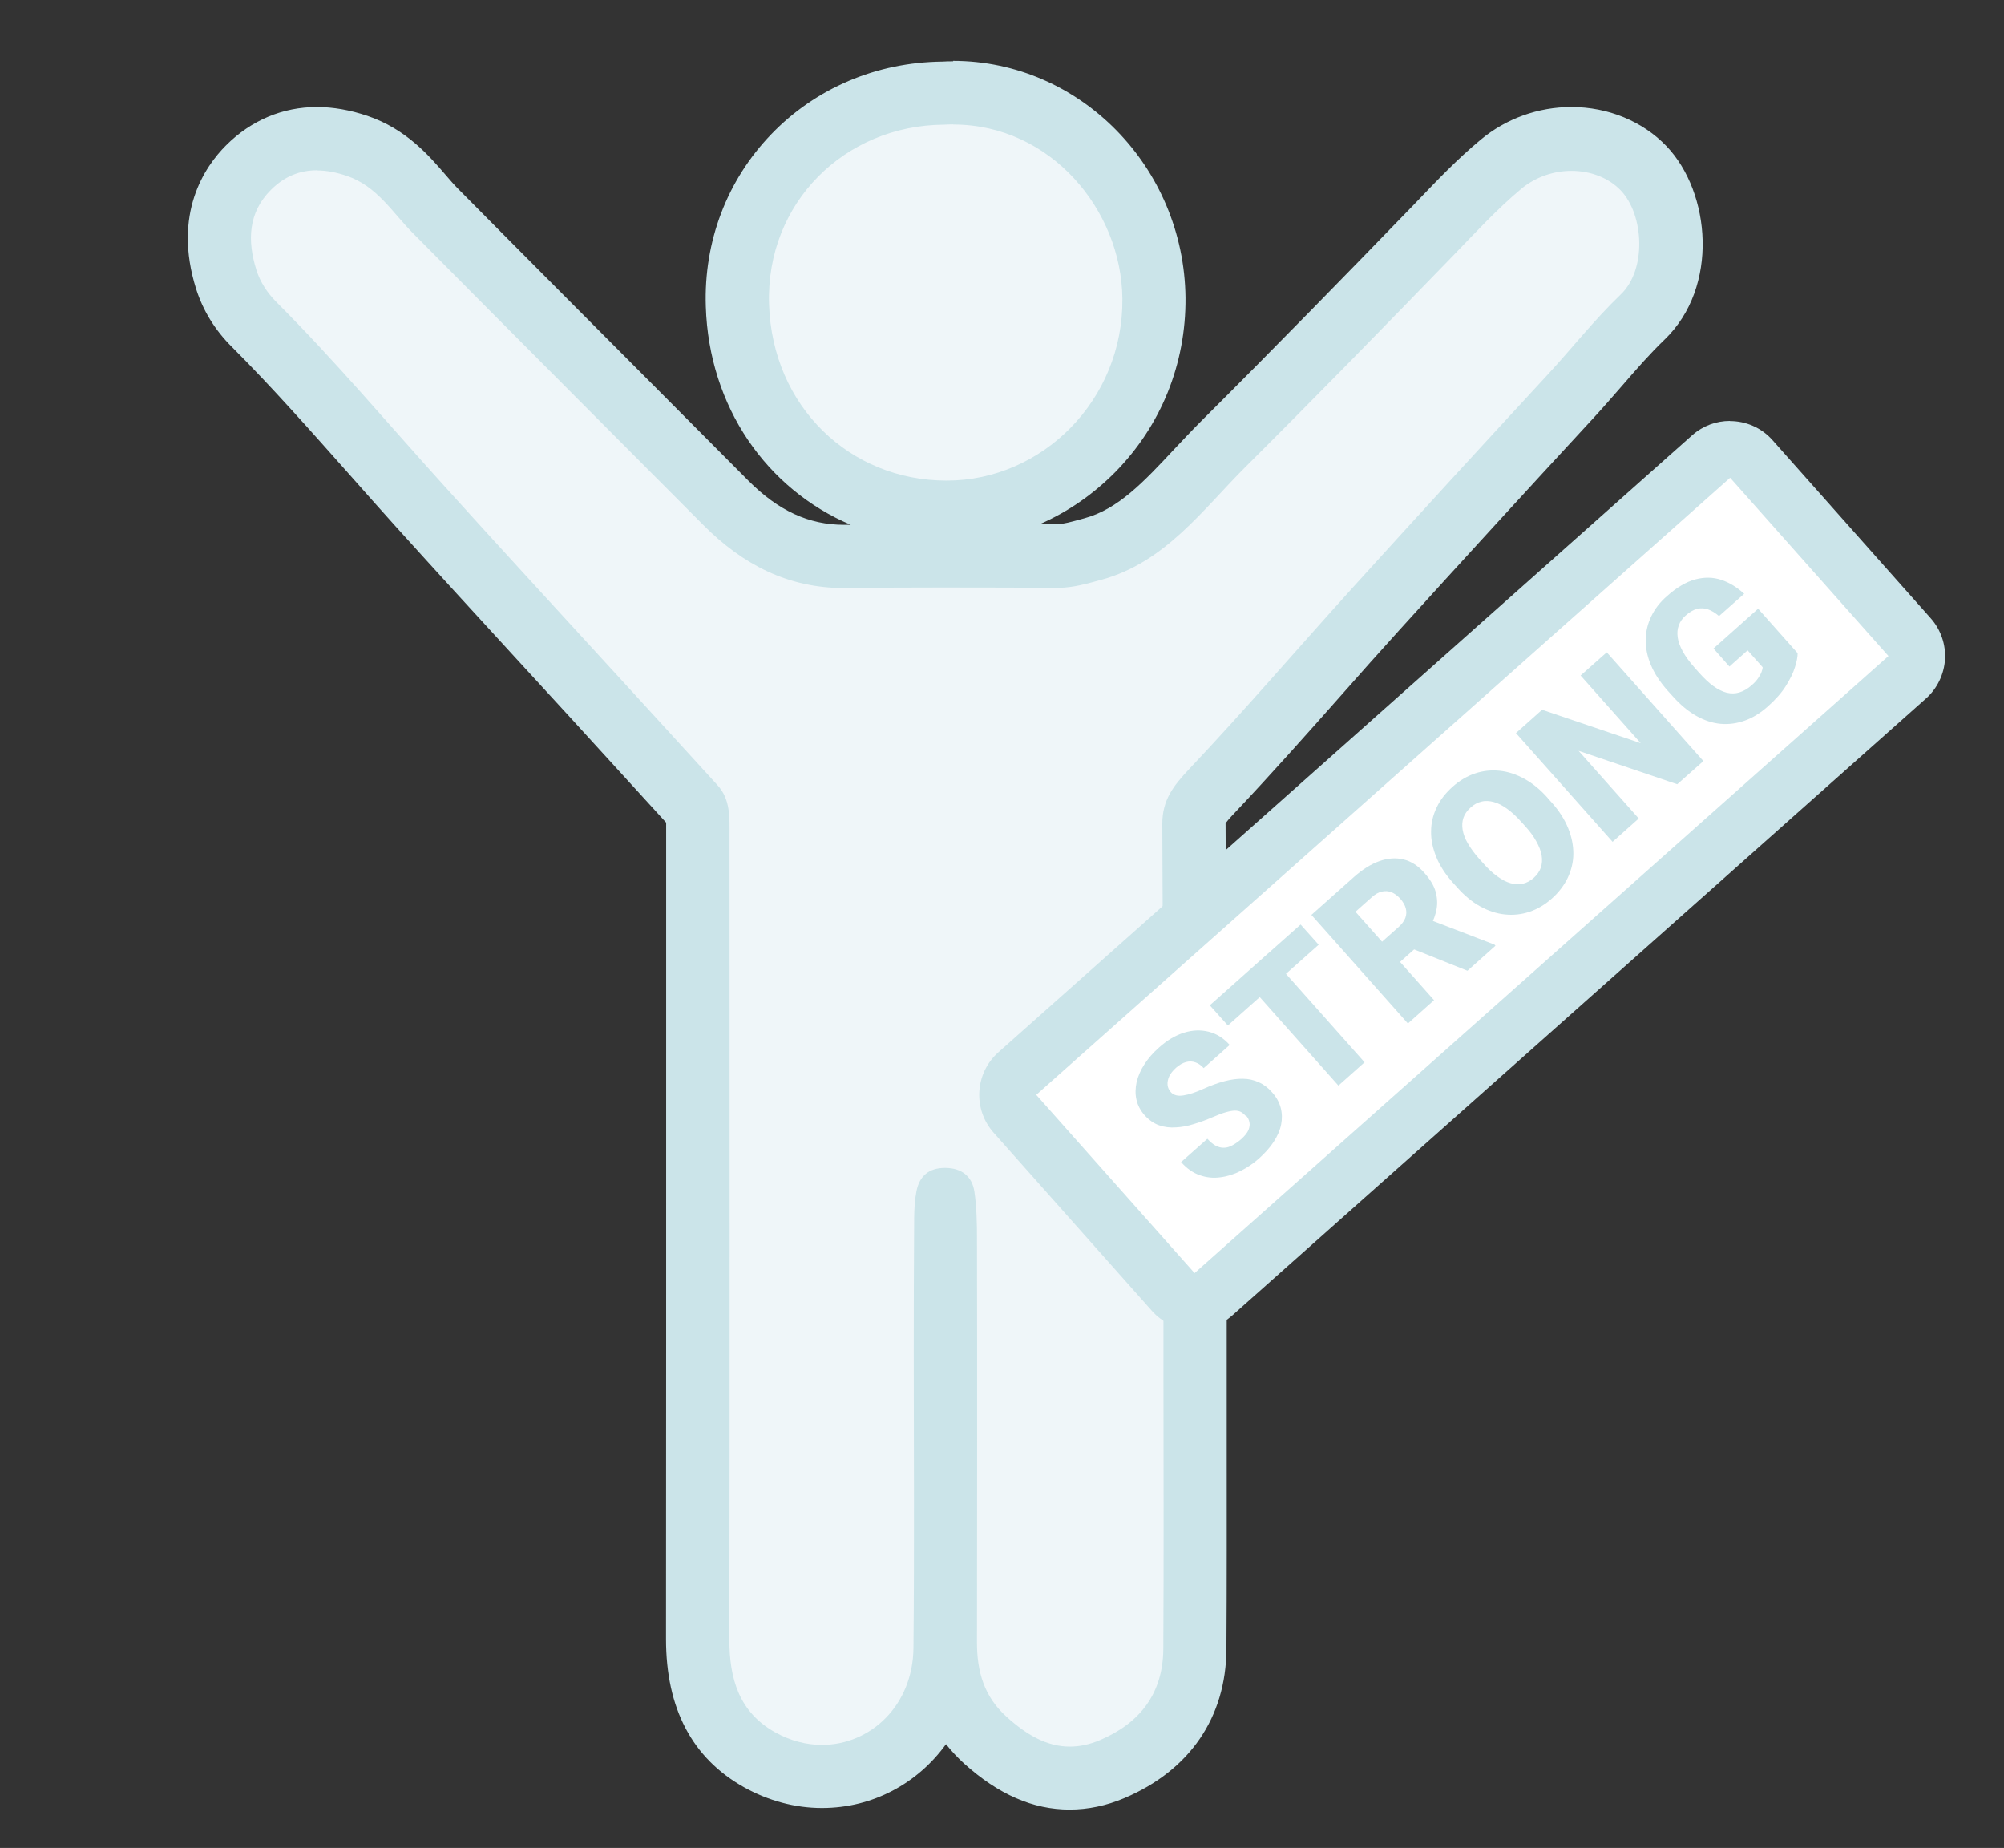
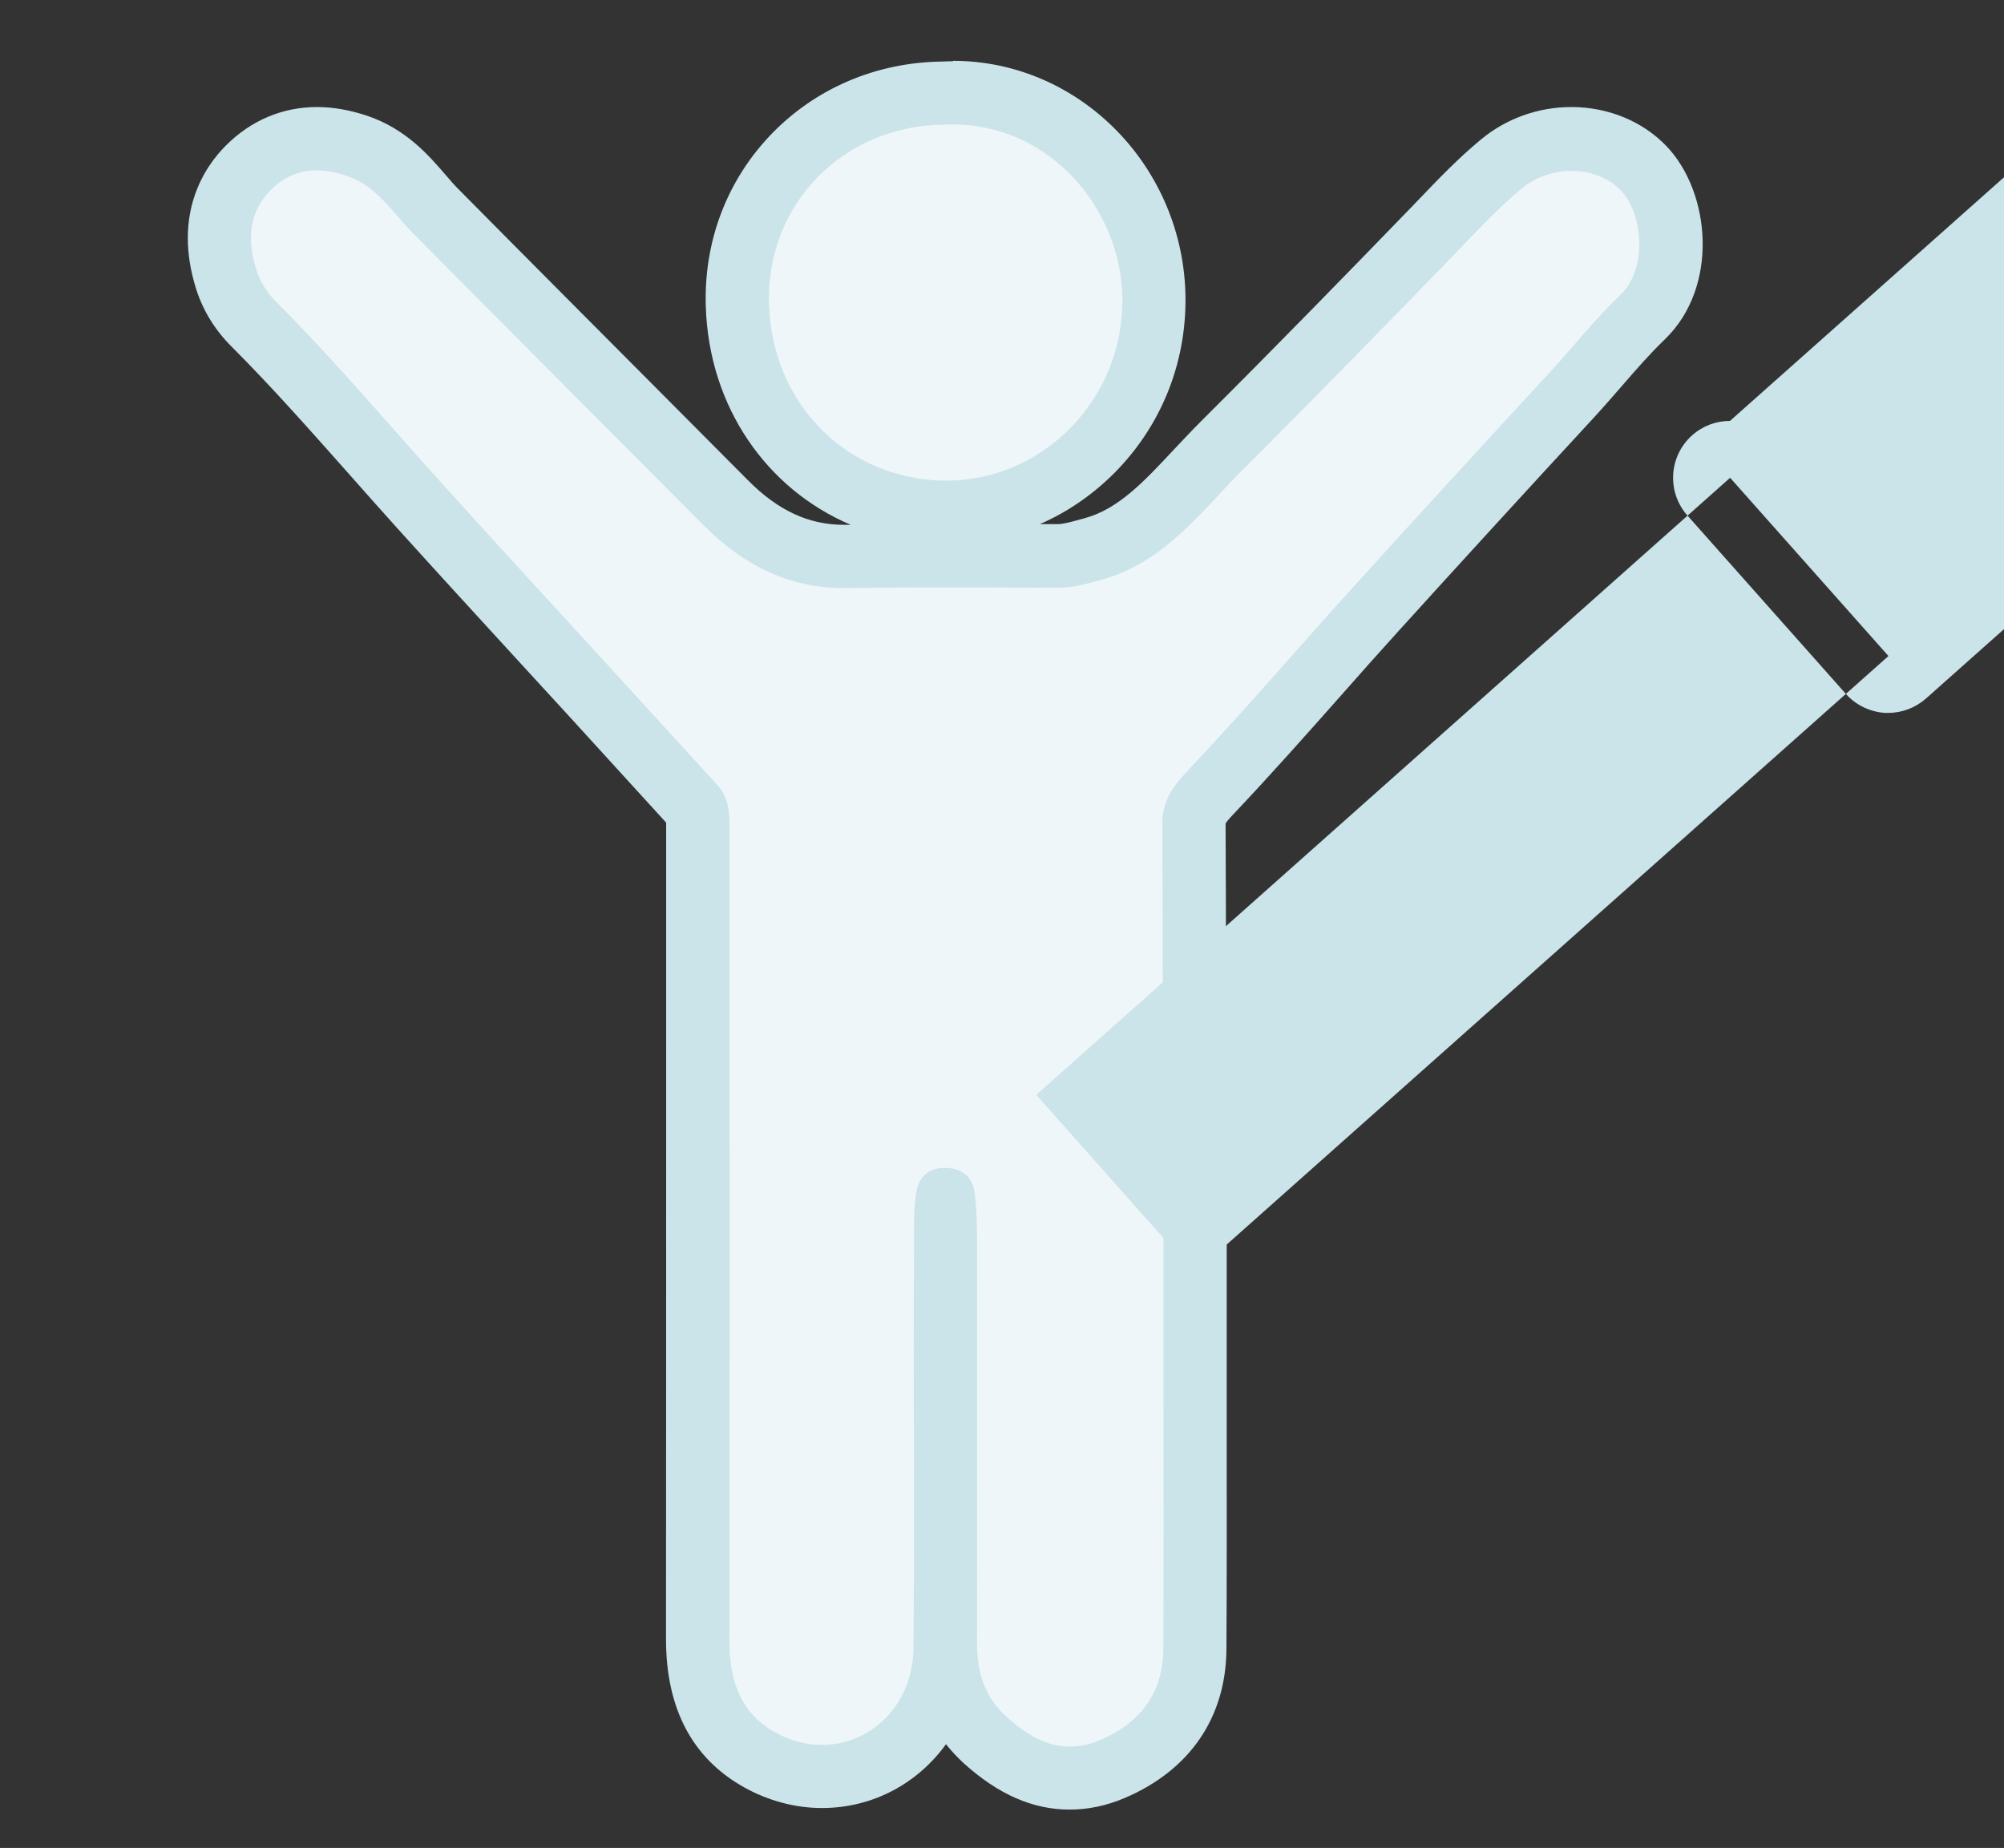
<svg xmlns="http://www.w3.org/2000/svg" viewBox="0 0 141 130" version="1.1" id="Layer_1">
  <rect x="0" y="0" width="141" height="130" fill="#333333" stroke="none" />
  <defs>
    <style>
      .st0 {
        fill: #eff6f9;
      }

      .st1 {
        fill: #fff;
      }

      .st2 {
        fill: #cbe4e9;
      }
    </style>
  </defs>
  <g>
    <path d="M75.27,125.09c-2.67,0-4.67-1.52-5.94-2.67-1.9-1.71-2.82-3.96-2.81-6.88,0-.69,0-1.38,0-2.06,0,.83-.01,1.65-.02,2.48-.05,5.06-3.85,9.03-8.66,9.03-1.5,0-3.02-.41-4.39-1.17-4.36-2.44-4.35-6.98-4.35-8.48.02-13.89.02-27.79.01-41.68v-15.16c0-1.02-.02-1.49-.28-1.77-2.32-2.54-4.64-5.09-6.96-7.63l-3.9-4.26c-2.81-3.07-5.63-6.14-8.42-9.23-1.14-1.27-2.28-2.55-3.41-3.82-2.65-2.99-5.39-6.09-8.24-8.94-.94-.94-1.6-2.01-1.97-3.18-1.25-3.97.17-6.47,1.57-7.87,1.35-1.35,2.97-2.03,4.81-2.03.89,0,1.85.17,2.83.5,2.14.72,3.4,2.19,4.52,3.49.32.37.63.74.97,1.08,4.84,4.88,9.7,9.76,14.55,14.63l5.89,5.91c2.56,2.58,5.21,3.78,8.33,3.78h.17c2.26-.03,4.52-.04,6.79-.04,1.48,0,8.12.02,8.12.02.65,0,1.34-.19,2.15-.41l.28-.08c2.99-.81,5.1-3.07,7.33-5.46.61-.65,1.21-1.3,1.83-1.92,4.2-4.19,8.67-8.73,14.49-14.75l.86-.89c1.32-1.38,2.68-2.79,4.21-4.06,1.38-1.14,3.14-1.77,4.95-1.77,1.97,0,3.83.76,5.08,2.07,2.33,2.44,2.75,7.74-.07,10.45-1.11,1.06-2.11,2.21-3.17,3.43-.62.72-1.25,1.44-1.89,2.14-4.98,5.39-9.45,10.27-13.67,14.92-1.41,1.56-2.8,3.13-4.2,4.7-2.38,2.68-4.84,5.46-7.35,8.11-1.06,1.12-1.3,1.56-1.3,2.35.04,7.19.04,14.49.03,21.55v6.79c.03.15.05.31.05.47v15.55c0,4.56.01,9.12-.01,13.68-.02,3.92-2.03,6.84-5.81,8.44-1,.42-2.01.64-3,.64ZM66.52,95.07c0,2.21,0,4.42,0,6.63v.32c0-3.68,0-7.37,0-11.05,0,1.36,0,2.73,0,4.09ZM66.6,36.04c-8.13,0-14.45-6.26-14.72-14.55-.13-3.98,1.29-7.7,3.98-10.49,2.73-2.83,6.46-4.41,10.5-4.44.24-.01.47-.02.7-.02,7.71,0,14.05,6.48,14.13,14.46.04,4.05-1.49,7.85-4.32,10.71-2.76,2.8-6.41,4.34-10.27,4.34h-.01Z" class="st0" />
    <path d="M67.07,8.76c6.85,0,11.84,6.01,11.9,12.25.07,7.12-5.63,12.8-12.36,12.8h-.01c-6.79,0-12.26-5.2-12.49-12.4-.23-7.13,5.32-12.6,12.32-12.64.21-.01.43-.02.64-.02M22.3,11.99c.68,0,1.39.14,2.12.39,2.11.72,3.18,2.56,4.63,4.02,6.8,6.86,13.63,13.7,20.44,20.54,2.75,2.76,5.94,4.43,9.9,4.43.07,0,.13,0,.2,0,2.25-.03,4.5-.04,6.75-.04,2.71,0,5.42.01,8.13.02h0c1.04,0,2-.29,3.01-.56,4.5-1.22,7.14-4.94,10.16-7.95,4.89-4.87,9.71-9.81,14.52-14.77,1.59-1.64,3.14-3.34,4.88-4.79,1.03-.85,2.3-1.26,3.53-1.26,1.33,0,2.61.48,3.47,1.38,1.62,1.7,1.84,5.54,0,7.31-1.86,1.78-3.43,3.79-5.16,5.66-4.58,4.96-9.15,9.94-13.68,14.94-3.85,4.25-7.58,8.61-11.52,12.78-1.11,1.18-1.91,2.18-1.9,3.89.06,9.6.03,19.2.03,28.8h.05c0,3.27,0,6.54,0,9.81,0,6.47.03,12.94-.01,19.41-.02,3.13-1.65,5.22-4.45,6.41-.75.32-1.46.46-2.13.46-1.64,0-3.07-.85-4.45-2.1-1.59-1.43-2.08-3.19-2.08-5.22.01-9.46.02-18.92,0-28.39,0-1.11-.02-2.23-.18-3.32-.16-1.1-.91-1.67-2.04-1.68-.01,0-.03,0-.04,0-1.11,0-1.79.56-2,1.65-.12.61-.15,1.24-.16,1.86-.02,3.13-.03,6.26-.03,9.39,0,6.96.05,13.92-.02,20.87-.04,4.05-3.02,6.82-6.44,6.82-1.08,0-2.21-.28-3.3-.89-2.52-1.41-3.22-3.76-3.21-6.53.03-18.85.01-37.71.01-56.56,0-1.26.08-2.53-.86-3.55-2.32-2.54-4.64-5.09-6.97-7.63-4.11-4.49-8.23-8.96-12.31-13.48-3.89-4.3-7.63-8.75-11.73-12.85-.65-.65-1.15-1.41-1.42-2.27-.64-2.04-.59-4.02,1.02-5.63.97-.97,2.06-1.38,3.24-1.38M67.07,4.31h0c-.25,0-.51,0-.77.02-4.63.05-8.91,1.87-12.04,5.12-3.11,3.23-4.75,7.53-4.6,12.11.22,7.07,4.29,12.85,10.2,15.36-.11,0-.22,0-.33,0h-.14c-2.48,0-4.63-.99-6.75-3.12l-6.09-6.12c-4.78-4.8-9.57-9.6-14.34-14.42-.27-.27-.56-.61-.87-.97-1.17-1.36-2.78-3.22-5.49-4.14-1.22-.41-2.41-.62-3.55-.62-2.41,0-4.62.93-6.38,2.68-1.51,1.5-3.79,4.82-2.12,10.12.48,1.51,1.32,2.89,2.52,4.08,2.8,2.8,5.52,5.88,8.15,8.84,1.14,1.28,2.27,2.57,3.42,3.84,2.8,3.1,5.66,6.22,8.43,9.24,1.3,1.42,2.6,2.83,3.9,4.25,2.22,2.43,4.44,4.86,6.65,7.29,0,.18,0,.41,0,.6v.28s0,15.25,0,15.25c0,13.54,0,27.54-.01,41.31,0,4.87,1.84,8.38,5.49,10.42,1.7.95,3.6,1.46,5.48,1.46,3.6,0,6.75-1.75,8.73-4.49.38.48.8.93,1.27,1.36,2.42,2.18,4.85,3.24,7.43,3.24,1.29,0,2.59-.27,3.86-.81,4.59-1.95,7.14-5.67,7.17-10.48.03-4.61.02-9.29.02-13.81,0-1.88,0-3.75,0-5.63v-9.81c0-.23-.02-.46-.05-.69,0-2.22,0-4.43,0-6.65,0-7.04.01-14.32-.03-21.49h0c.07-.12.25-.34.69-.8,2.54-2.69,5.02-5.48,7.41-8.18,1.36-1.54,2.77-3.13,4.17-4.67,4.2-4.63,8.66-9.51,13.65-14.91.68-.74,1.32-1.48,1.95-2.2,1.02-1.18,1.99-2.29,3.02-3.28,3.85-3.7,3.24-10.35.14-13.6-1.68-1.76-4.12-2.76-6.7-2.76-2.33,0-4.59.81-6.37,2.29-1.63,1.35-3.03,2.82-4.39,4.24-.28.29-.56.59-.85.88-3.94,4.07-9.15,9.42-14.47,14.72-.66.66-1.28,1.33-1.89,1.97-2.1,2.25-3.91,4.19-6.29,4.83l-.29.08c-.62.17-1.21.33-1.56.33-.43,0-.85,0-1.28,0,1.94-.85,3.72-2.07,5.27-3.63,3.25-3.29,5.01-7.65,4.97-12.3-.1-9.19-7.43-16.66-16.36-16.66h0Z" class="st2" />
  </g>
  <g>
-     <path d="M84.05,91.55c-.55,0-1.1-.23-1.5-.67l-11.14-12.54c-.73-.83-.66-2.09.17-2.82l48.82-43.41c.37-.33.84-.5,1.33-.5.04,0,.08,0,.12,0,.53.03,1.03.27,1.38.67l11.15,12.54c.35.4.53.92.5,1.45-.03.53-.27,1.03-.67,1.38l-48.82,43.41c-.38.34-.86.5-1.33.5Z" class="st1" />
-     <path d="M121.73,33.61l11.14,12.54-48.82,43.41-11.14-12.54,48.82-43.41M121.72,29.61c-.95,0-1.89.33-2.66,1.01l-48.82,43.41c-1.65,1.47-1.8,4-.33,5.65l11.14,12.54c.7.79,1.7,1.27,2.75,1.34.08,0,.16,0,.23,0,.98,0,1.92-.36,2.66-1.01l48.82-43.41c.79-.7,1.27-1.7,1.34-2.75.06-1.06-.3-2.1-1-2.89l-11.14-12.54c-.79-.89-1.89-1.34-2.99-1.34h0Z" class="st2" />
+     <path d="M121.73,33.61l11.14,12.54-48.82,43.41-11.14-12.54,48.82-43.41M121.72,29.61c-.95,0-1.89.33-2.66,1.01c-1.65,1.47-1.8,4-.33,5.65l11.14,12.54c.7.79,1.7,1.27,2.75,1.34.08,0,.16,0,.23,0,.98,0,1.92-.36,2.66-1.01l48.82-43.41c.79-.7,1.27-1.7,1.34-2.75.06-1.06-.3-2.1-1-2.89l-11.14-12.54c-.79-.89-1.89-1.34-2.99-1.34h0Z" class="st2" />
  </g>
  <g>
    <path d="M87.66,78.51c-.11-.12-.22-.21-.34-.28-.12-.07-.27-.1-.43-.1s-.38.04-.63.11c-.25.07-.57.19-.94.35-.44.19-.87.35-1.31.48-.44.14-.86.22-1.28.24-.41.03-.81-.02-1.18-.15-.37-.13-.71-.37-1.02-.71-.29-.33-.48-.69-.57-1.09-.09-.4-.08-.8.01-1.23.1-.42.28-.84.55-1.26.27-.42.61-.81,1.04-1.19.56-.5,1.14-.84,1.74-1.03.6-.19,1.18-.21,1.74-.07.56.14,1.05.45,1.48.93l-1.83,1.63c-.17-.19-.36-.33-.57-.4-.21-.08-.43-.09-.66-.03-.23.06-.47.19-.71.4-.23.21-.39.41-.49.62-.09.21-.13.41-.11.6.02.19.1.35.22.49.1.12.23.19.38.23.15.04.32.04.51.01.19-.03.41-.08.65-.16.24-.08.5-.18.78-.31.52-.23,1.01-.41,1.47-.53.46-.12.89-.18,1.29-.17.4,0,.77.09,1.11.24.34.15.66.39.94.71.31.34.51.71.61,1.09s.11.78.03,1.18c-.08.4-.26.81-.52,1.21-.26.4-.61.79-1.03,1.17-.39.35-.82.64-1.29.88-.47.24-.95.39-1.44.45-.49.07-.98.02-1.45-.15-.47-.16-.91-.47-1.31-.92l1.85-1.64c.2.22.4.39.59.49.2.1.39.15.59.14.2,0,.4-.07.6-.18.2-.11.42-.26.63-.45.23-.21.39-.41.48-.61.08-.2.11-.38.07-.55-.03-.17-.11-.33-.23-.46Z" class="st2" />
    <path d="M91.51,65.04l1.27,1.42-6.39,5.68-1.27-1.42,6.39-5.68ZM89.21,67.08l6.8,7.65-1.84,1.64-6.8-7.65,1.84-1.64Z" class="st2" />
    <path d="M92.27,64.36l3.01-2.68c.59-.52,1.18-.89,1.77-1.1.59-.21,1.16-.25,1.7-.12.54.13,1.04.45,1.48.96.39.44.65.87.77,1.28.12.42.15.83.08,1.23-.07.41-.22.82-.43,1.22l-.3.88-2.53,2.25-1.28-1.41,1.87-1.66c.23-.21.39-.42.47-.64.08-.22.09-.44.03-.67-.06-.23-.19-.45-.38-.67-.2-.22-.4-.37-.62-.46s-.45-.1-.68-.05c-.23.05-.46.18-.69.38l-1.17,1.04,5.53,6.22-1.84,1.64-6.8-7.65ZM103.25,68.29l-4.7-1.88,1.94-1.75,4.66,1.79.07.08-1.97,1.76Z" class="st2" />
-     <path d="M108.9,56.15l.28.31c.52.58.9,1.18,1.15,1.79.25.61.37,1.21.37,1.8,0,.59-.14,1.16-.39,1.69-.25.53-.62,1.02-1.11,1.46-.49.44-1.02.75-1.58.94-.56.19-1.14.25-1.73.19-.59-.06-1.17-.25-1.75-.57-.58-.32-1.12-.77-1.64-1.36l-.28-.31c-.52-.58-.91-1.18-1.16-1.79-.25-.61-.38-1.21-.37-1.8,0-.59.13-1.15.39-1.69.25-.54.63-1.02,1.12-1.46.49-.44,1.02-.75,1.58-.94.56-.19,1.14-.25,1.73-.19.59.06,1.17.25,1.75.57.58.32,1.13.77,1.65,1.36ZM107.31,58.12l-.29-.32c-.34-.38-.67-.68-.99-.91-.32-.23-.63-.39-.93-.47-.3-.08-.59-.1-.86-.03-.27.06-.53.2-.76.41-.25.22-.42.46-.51.72-.09.26-.11.54-.06.85.05.3.17.63.37.97.2.34.46.7.8,1.08l.29.32c.33.38.66.68.98.91.32.23.63.4.93.48.3.09.59.1.86.04.27-.06.53-.2.78-.42.23-.21.4-.45.49-.71.09-.26.11-.55.06-.86-.05-.31-.18-.64-.37-.98-.19-.35-.45-.71-.79-1.08Z" class="st2" />
    <path d="M113.05,45.89l6.8,7.65-1.84,1.63-6.94-2.35,4.23,4.76-1.84,1.64-6.8-7.65,1.84-1.64,6.94,2.35-4.23-4.76,1.84-1.63Z" class="st2" />
    <path d="M123.69,42.81l2.79,3.14c0,.26-.06.59-.19.99-.12.4-.34.84-.64,1.32s-.73.96-1.28,1.45c-.51.45-1.04.78-1.6.98-.56.2-1.13.28-1.7.23-.58-.05-1.15-.24-1.72-.56-.57-.32-1.12-.78-1.65-1.37l-.38-.42c-.53-.6-.92-1.2-1.17-1.8-.25-.6-.37-1.2-.36-1.77.01-.58.14-1.12.39-1.64.25-.52.61-.99,1.09-1.41.7-.63,1.38-1.02,2.01-1.19.64-.17,1.25-.16,1.82.03.58.19,1.11.52,1.62.98l-1.77,1.57c-.26-.22-.51-.38-.77-.47-.25-.09-.51-.1-.77-.04-.26.07-.53.22-.82.48-.22.2-.38.42-.47.68-.1.25-.12.53-.08.84.04.3.16.63.35.98s.45.71.79,1.1l.39.44c.34.38.67.69.99.92.32.23.63.38.93.46.3.07.6.07.89-.02.29-.09.58-.25.86-.5.2-.17.35-.34.46-.5.11-.16.19-.3.24-.44.05-.13.08-.25.08-.33l-1.06-1.19-1.28,1.14-1.12-1.27,3.12-2.78Z" class="st2" />
  </g>
</svg>